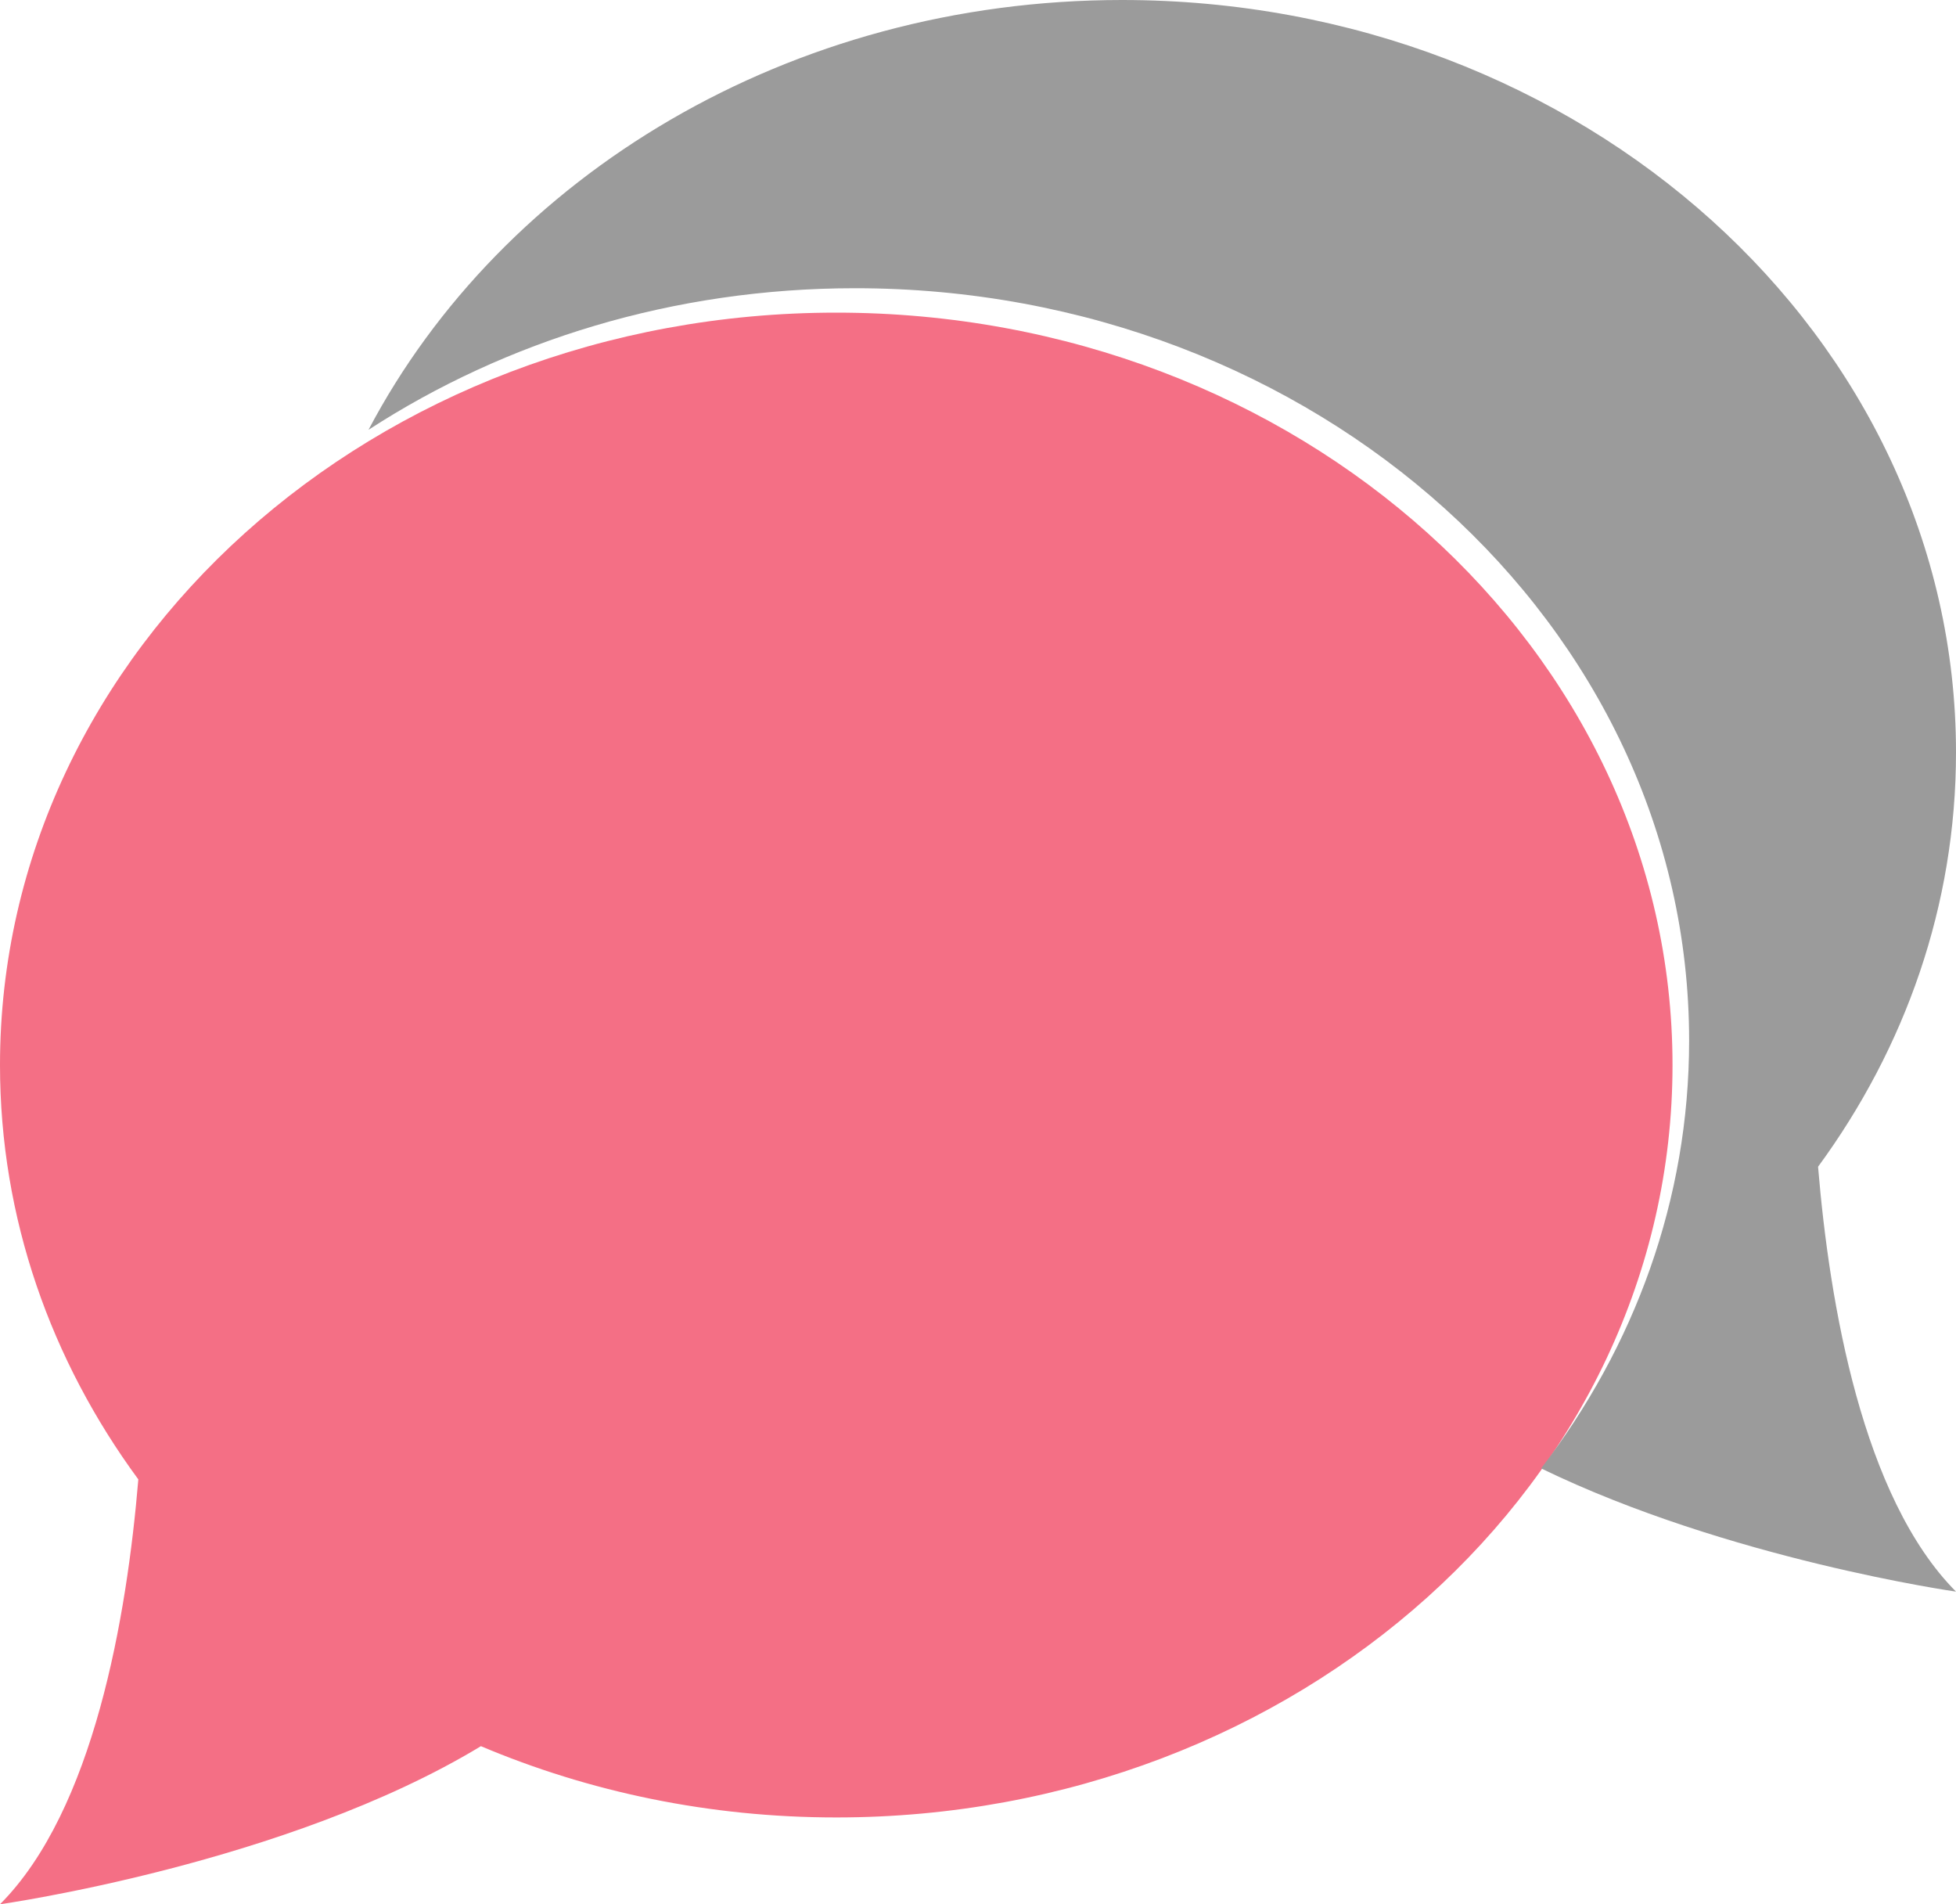
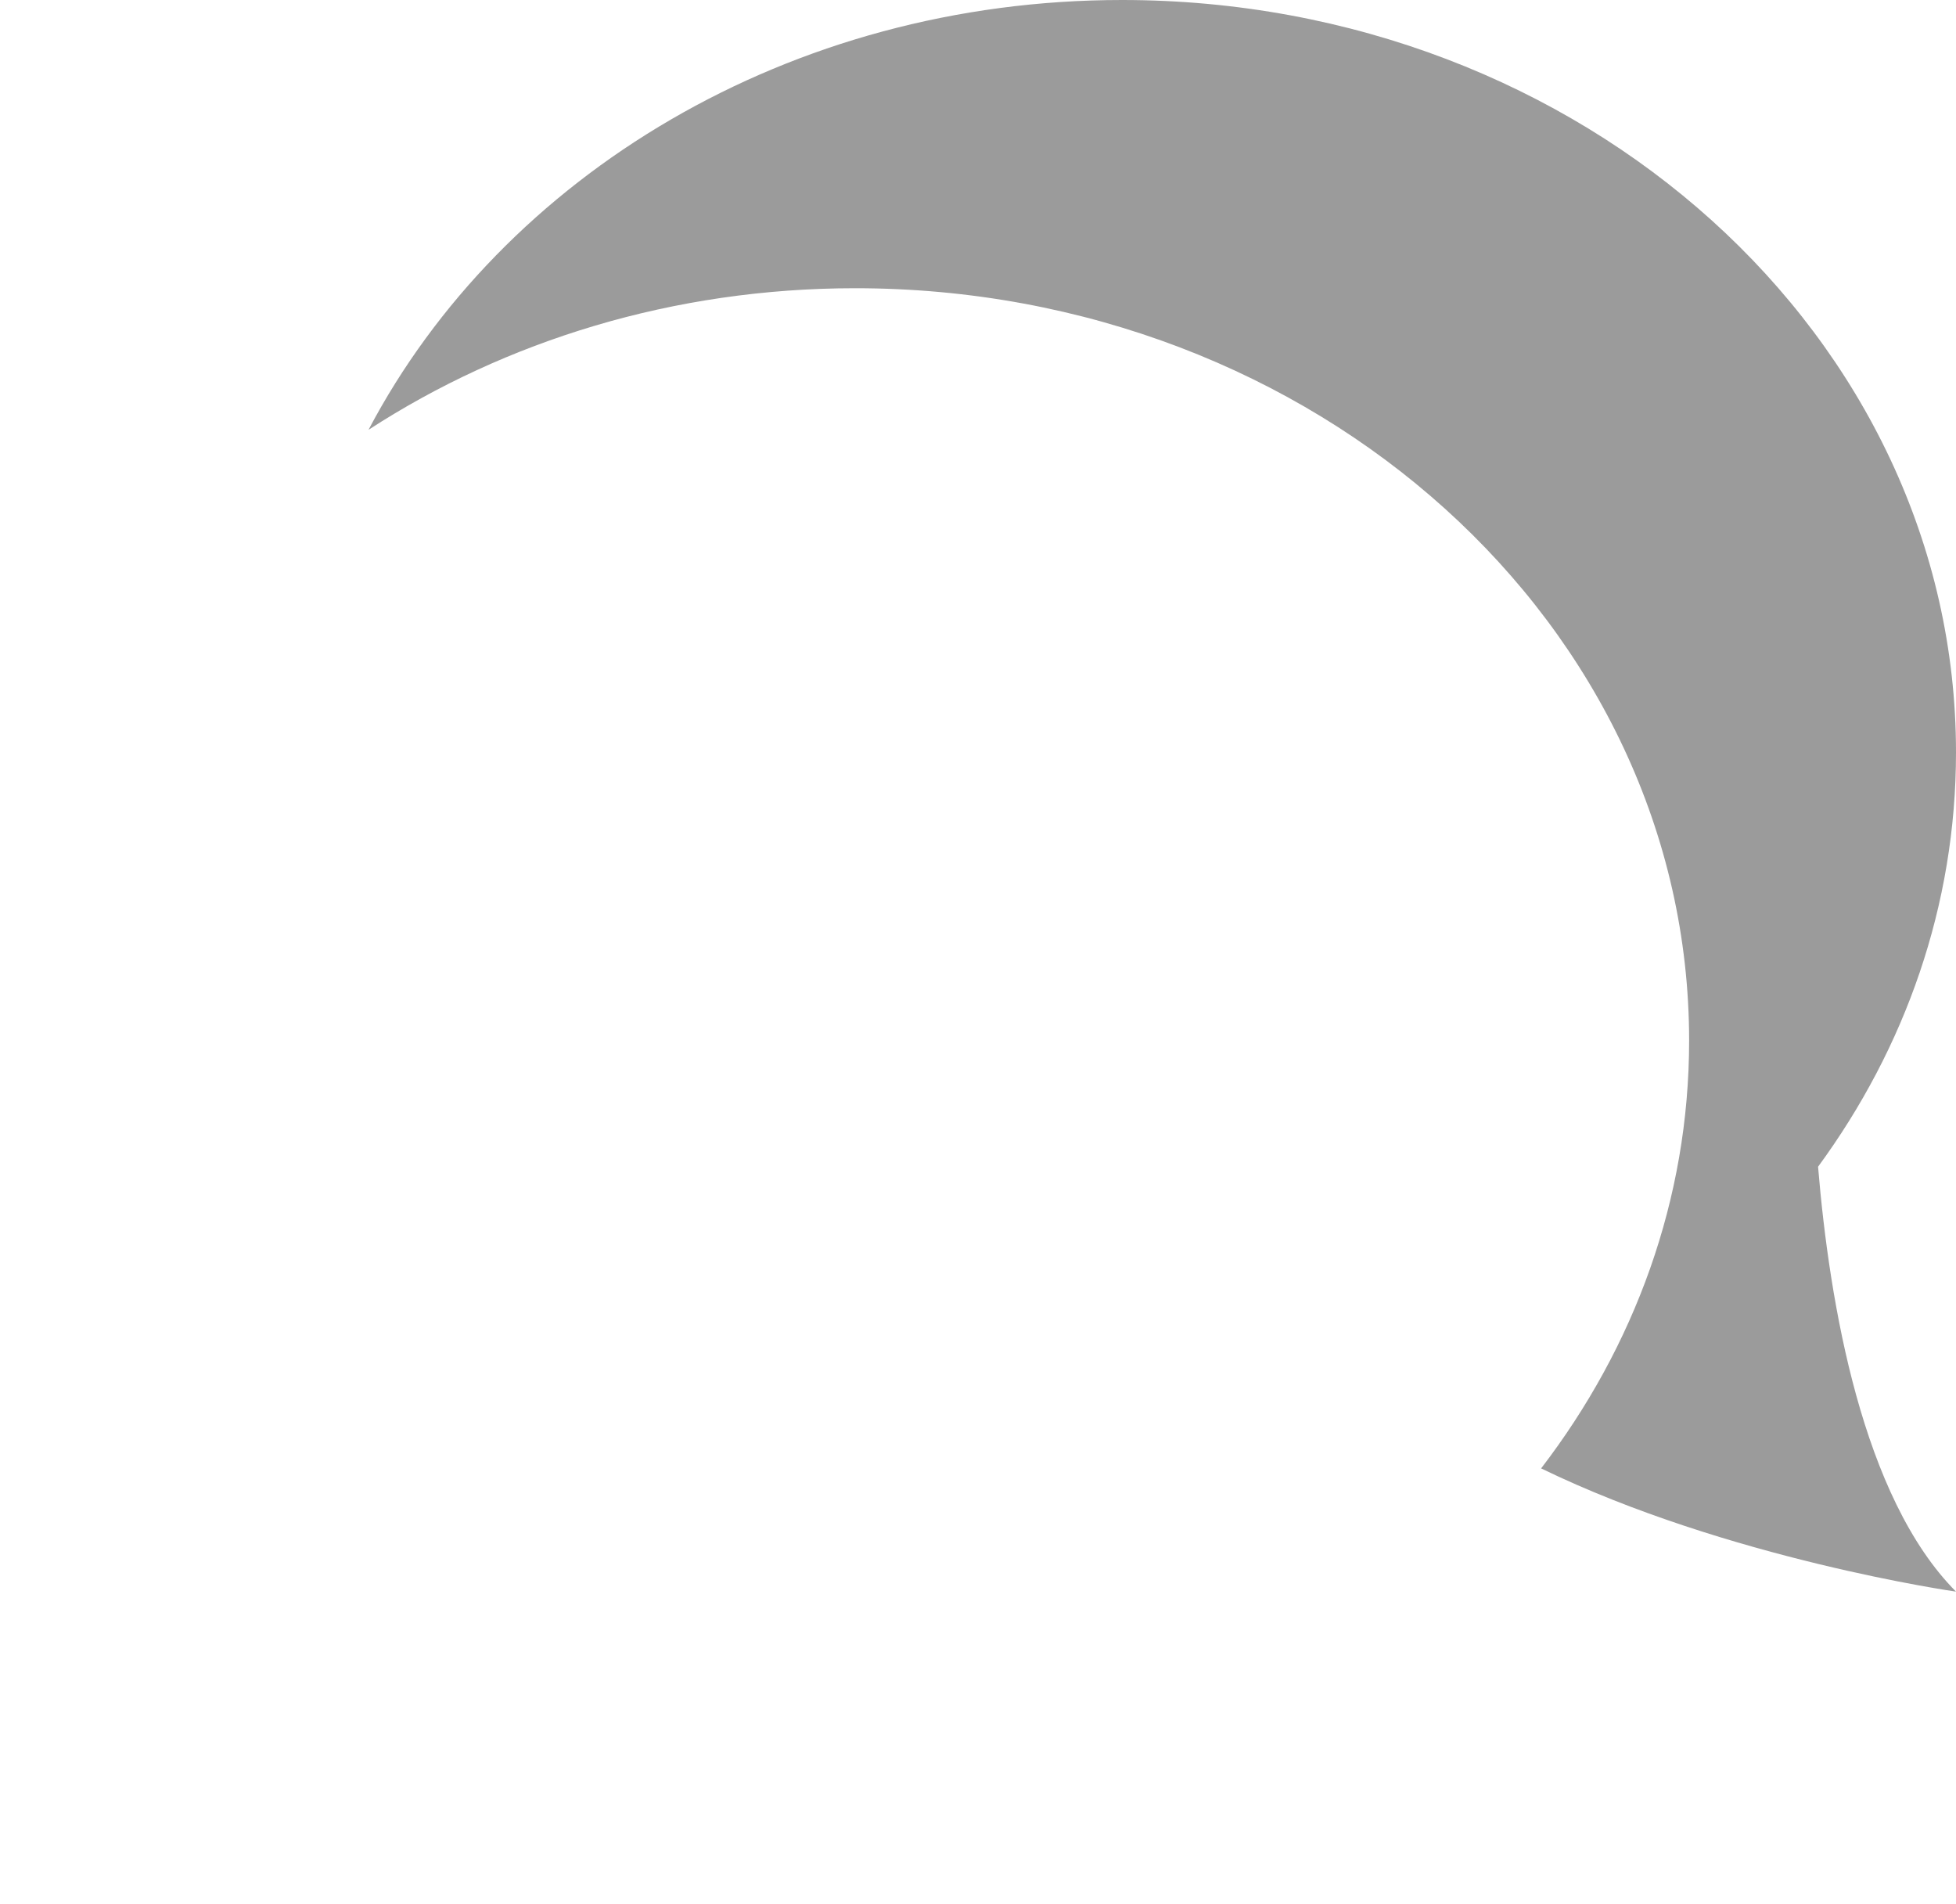
<svg xmlns="http://www.w3.org/2000/svg" width="75" height="73" viewBox="0 0 75 73">
  <g fill="none" fill-rule="nonzero">
-     <path fill="#F46F85" d="M32.065 11.985C14.356 11.985 0 24.9 0 40.83c0 5.87 1.955 11.328 5.304 15.883C4.864 61.976 3.598 69.39 0 73c0 0 10.993-1.548 18.44-6.06 4.136 1.749 8.753 2.732 13.625 2.732 17.71 0 32.065-12.913 32.065-28.843S49.774 11.985 32.065 11.985z" />
-     <path fill="#9B9B9B" d="M75 28.844C75 12.914 60.683 0 43.023 0 30.271 0 19.265 6.735 14.13 16.477c5.254-3.412 11.694-5.428 18.66-5.428 17.66 0 31.977 12.914 31.977 28.843 0 6.094-2.1 11.742-5.675 16.399C66.254 59.77 75 61.015 75 61.015c-3.588-3.61-4.85-11.023-5.289-16.288C73.051 40.172 75 34.714 75 28.844z" />
+     <path fill="#9B9B9B" d="M75 28.844C75 12.914 60.683 0 43.023 0 30.271 0 19.265 6.735 14.13 16.477c5.254-3.412 11.694-5.428 18.66-5.428 17.66 0 31.977 12.914 31.977 28.843 0 6.094-2.1 11.742-5.675 16.399C66.254 59.77 75 61.015 75 61.015c-3.588-3.61-4.85-11.023-5.289-16.288C73.051 40.172 75 34.714 75 28.844" />
  </g>
</svg>